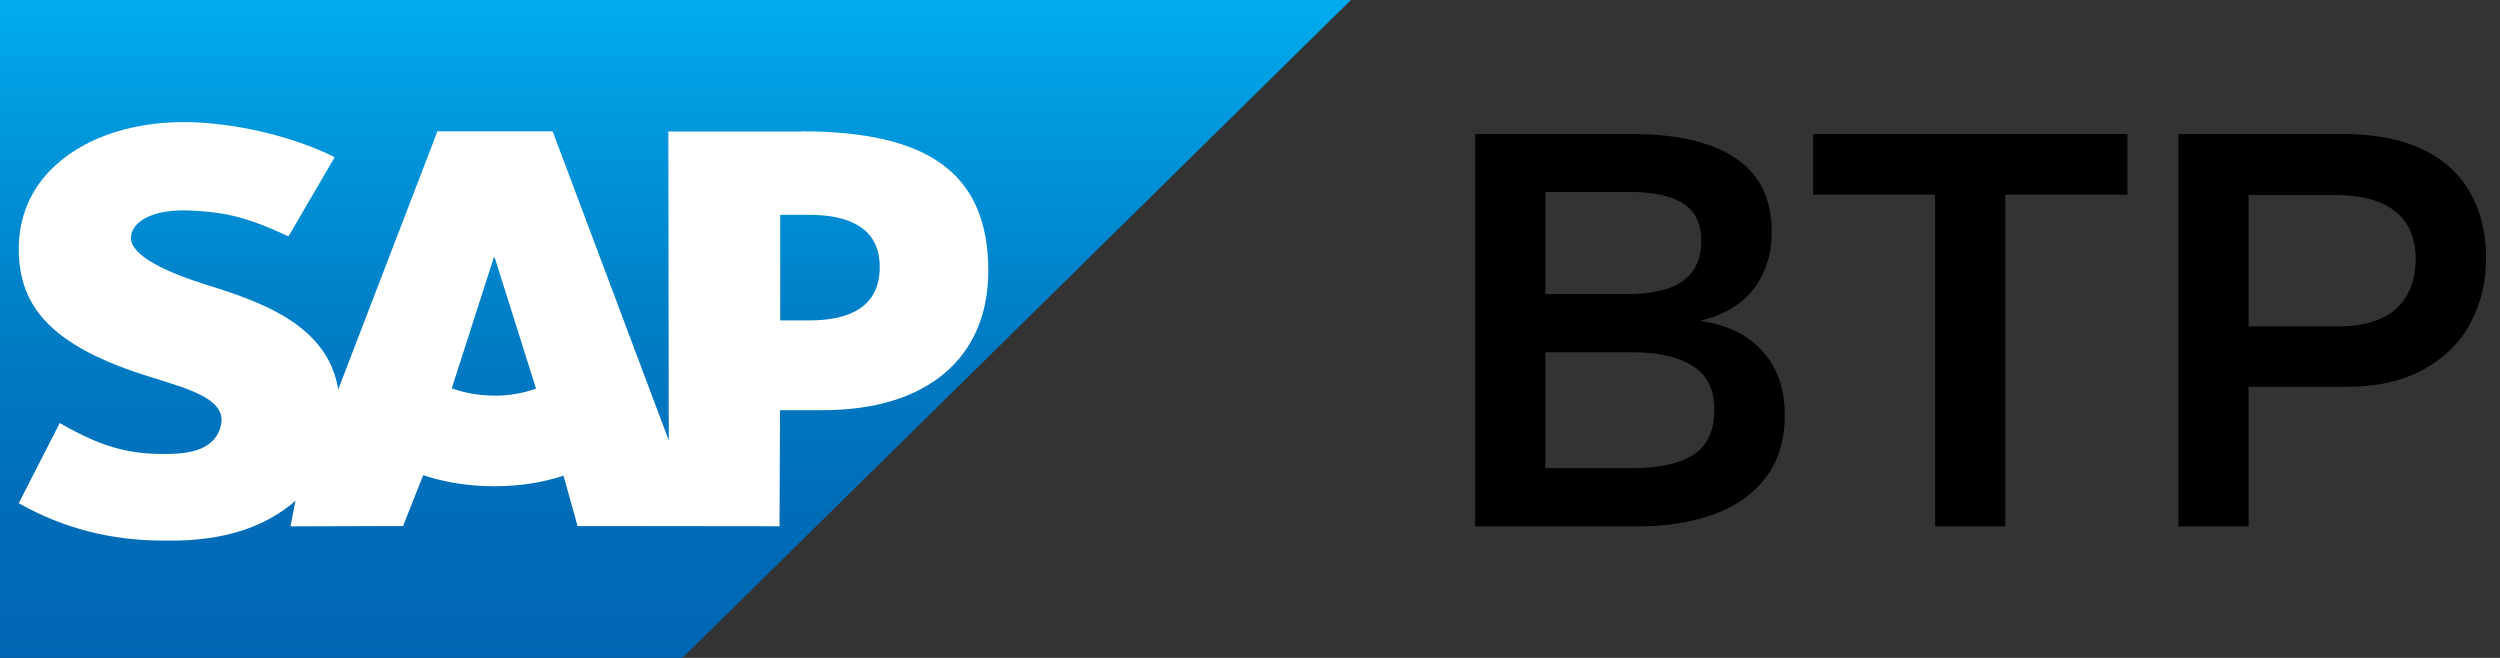
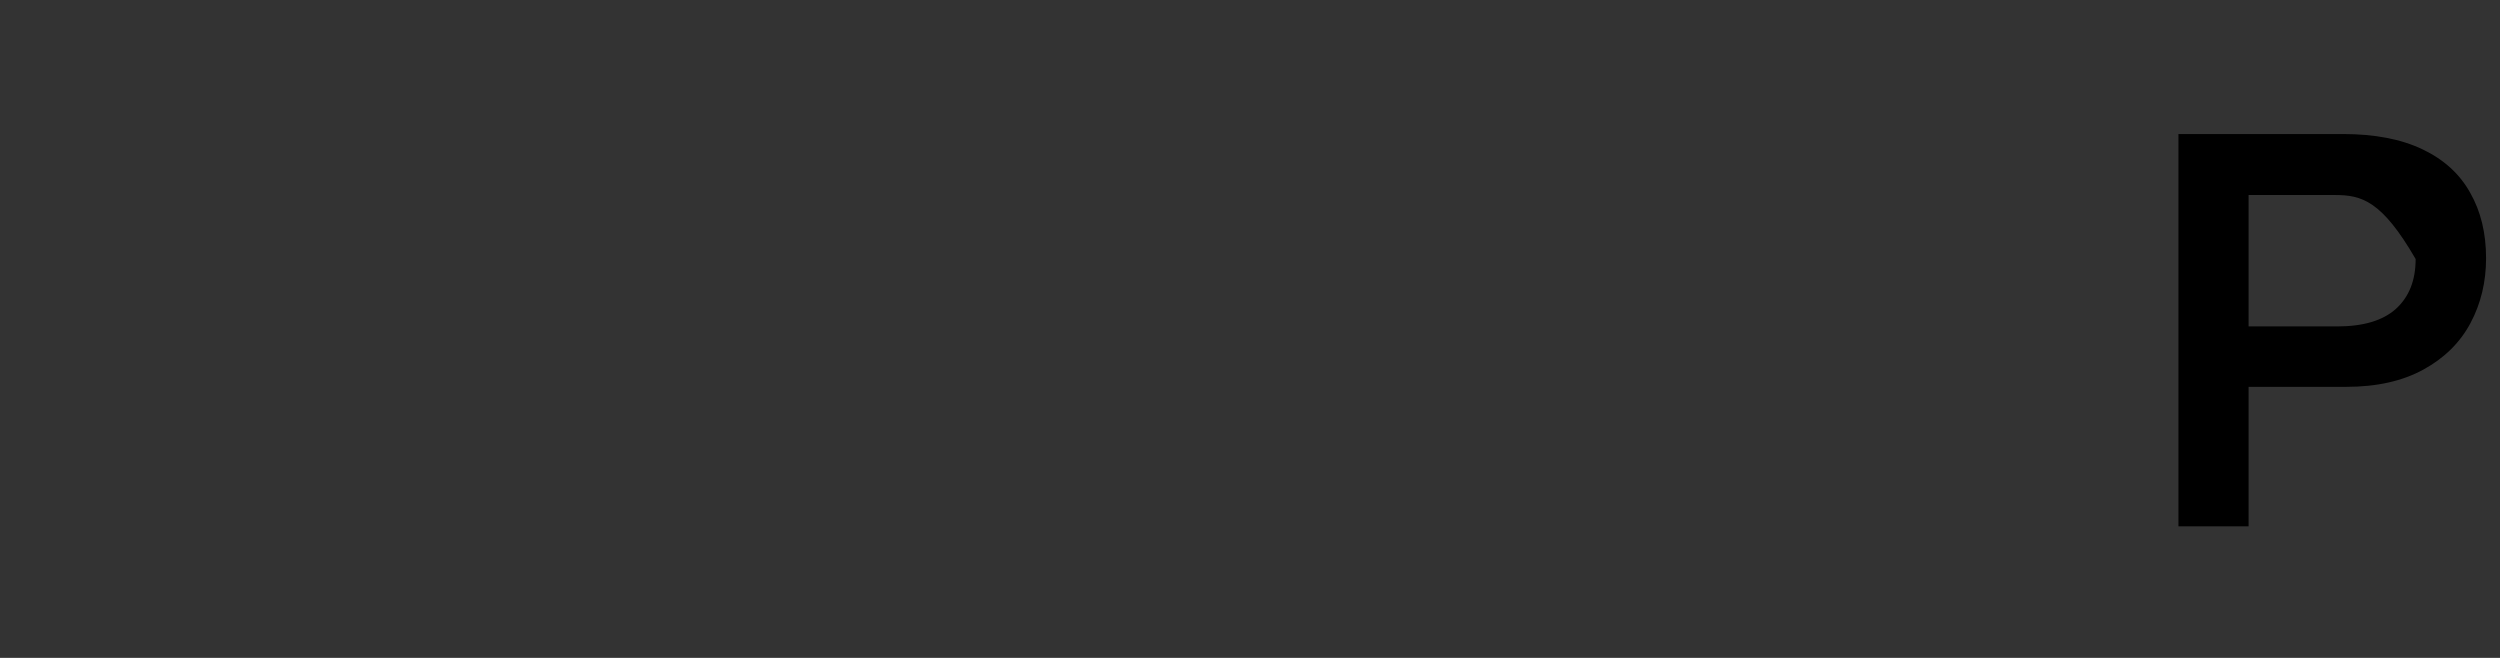
<svg xmlns="http://www.w3.org/2000/svg" width="114" height="30" viewBox="0 0 114 30" fill="none">
  <rect x="0" y="0" width="114" height="30" fill="#333333" stroke="none" />
-   <path d="M61.601 0H0V30H31.12L61.601 0Z" fill="url(#paint0_linear_6179_1238)" />
-   <path fill-rule="evenodd" clip-rule="evenodd" d="M30.476 5.998H36.557L36.547 5.988C42.345 5.988 45.066 7.917 45.066 12.351C45.066 16.33 42.264 18.704 37.527 18.704H35.568L35.547 23.997L26.338 23.987L25.698 21.693C24.744 22.003 23.703 22.173 22.536 22.173C21.368 22.173 20.266 21.993 19.297 21.668L18.378 23.987L13.245 24.002L13.474 22.832C13.45 22.853 13.426 22.873 13.403 22.894C13.352 22.938 13.302 22.981 13.25 23.022C11.88 24.107 10.153 24.612 8.026 24.652H7.478C5.031 24.652 2.878 24.082 0.853 22.948L2.726 19.289C4.757 20.468 6.031 20.733 7.747 20.698C8.641 20.678 9.28 20.518 9.702 20.093C9.955 19.834 10.087 19.509 10.103 19.164C10.118 18.214 8.742 17.769 7.062 17.254C5.701 16.84 4.148 16.275 2.939 15.4C1.508 14.36 0.822 13.066 0.858 11.231C0.878 9.897 1.381 8.692 2.31 7.748C3.645 6.393 5.793 5.568 8.377 5.568H8.392C10.605 5.573 13.306 6.188 15.261 7.168L13.154 10.781C11.011 9.762 9.935 9.667 8.717 9.602C6.899 9.507 5.985 10.147 5.97 10.836C5.955 11.681 7.686 12.441 9.321 12.956C11.798 13.73 14.941 14.765 15.423 17.759L19.947 5.988H25.201L30.496 20.083L30.476 5.998ZM20.601 17.704C21.175 17.919 21.84 18.039 22.546 18.039L22.541 18.044C23.226 18.044 23.876 17.924 24.444 17.724L22.556 11.736H22.52L20.601 17.704ZM35.578 14.61H36.913C38.695 14.61 40.116 14.025 40.116 12.171C40.116 10.382 38.695 9.797 36.913 9.797H35.578V14.61Z" fill="white" />
-   <path d="M67.268 24V6.112H74.416C76.481 6.112 78.059 6.48 79.151 7.217C80.243 7.953 80.789 9.07 80.789 10.568C80.789 11.601 80.509 12.477 79.951 13.196C79.392 13.907 78.576 14.385 77.501 14.631C78.745 14.8 79.701 15.261 80.37 16.015C81.047 16.768 81.385 17.737 81.385 18.922C81.385 20.081 81.089 21.042 80.497 21.804C79.913 22.557 79.117 23.111 78.11 23.467C77.111 23.822 75.981 24 74.72 24H67.268ZM74.136 13.412C75.33 13.412 76.201 13.209 76.752 12.803C77.302 12.396 77.577 11.796 77.577 11C77.577 10.204 77.306 9.633 76.764 9.286C76.223 8.931 75.402 8.753 74.301 8.753H70.467V13.412H74.136ZM74.479 21.347C75.647 21.347 76.553 21.148 77.196 20.75C77.848 20.344 78.174 19.65 78.174 18.668C78.174 17.754 77.843 17.094 77.183 16.688C76.531 16.273 75.63 16.065 74.479 16.065H70.467V21.347H74.479Z" fill="black" />
-   <path d="M91.44 24H88.241V8.88H82.68V6.112H97.013V8.88H91.44V24Z" fill="black" />
-   <path d="M99.337 24V6.112H106.839C108.287 6.112 109.497 6.345 110.47 6.811C111.444 7.276 112.167 7.936 112.641 8.791C113.124 9.637 113.365 10.632 113.365 11.774C113.365 12.858 113.128 13.844 112.654 14.732C112.18 15.621 111.465 16.328 110.508 16.852C109.552 17.377 108.38 17.64 106.992 17.64H102.536V24H99.337ZM106.573 14.885C107.766 14.885 108.659 14.618 109.252 14.085C109.852 13.543 110.153 12.786 110.153 11.812C110.153 10.856 109.844 10.133 109.226 9.642C108.608 9.142 107.69 8.893 106.471 8.893H102.536V14.885H106.573Z" fill="black" />
+   <path d="M99.337 24V6.112H106.839C108.287 6.112 109.497 6.345 110.47 6.811C111.444 7.276 112.167 7.936 112.641 8.791C113.124 9.637 113.365 10.632 113.365 11.774C113.365 12.858 113.128 13.844 112.654 14.732C112.18 15.621 111.465 16.328 110.508 16.852C109.552 17.377 108.38 17.64 106.992 17.64H102.536V24H99.337ZM106.573 14.885C107.766 14.885 108.659 14.618 109.252 14.085C109.852 13.543 110.153 12.786 110.153 11.812C108.608 9.142 107.69 8.893 106.471 8.893H102.536V14.885H106.573Z" fill="black" />
  <defs>
    <linearGradient id="paint0_linear_6179_1238" x1="31.049" y1="-0.49" x2="31.049" y2="29.875" gradientUnits="userSpaceOnUse">
      <stop stop-color="#00AEEF" />
      <stop offset="0.21" stop-color="#0097DC" />
      <stop offset="0.52" stop-color="#007CC5" />
      <stop offset="0.79" stop-color="#006CB8" />
      <stop offset="1" stop-color="#0066B3" />
    </linearGradient>
  </defs>
</svg>